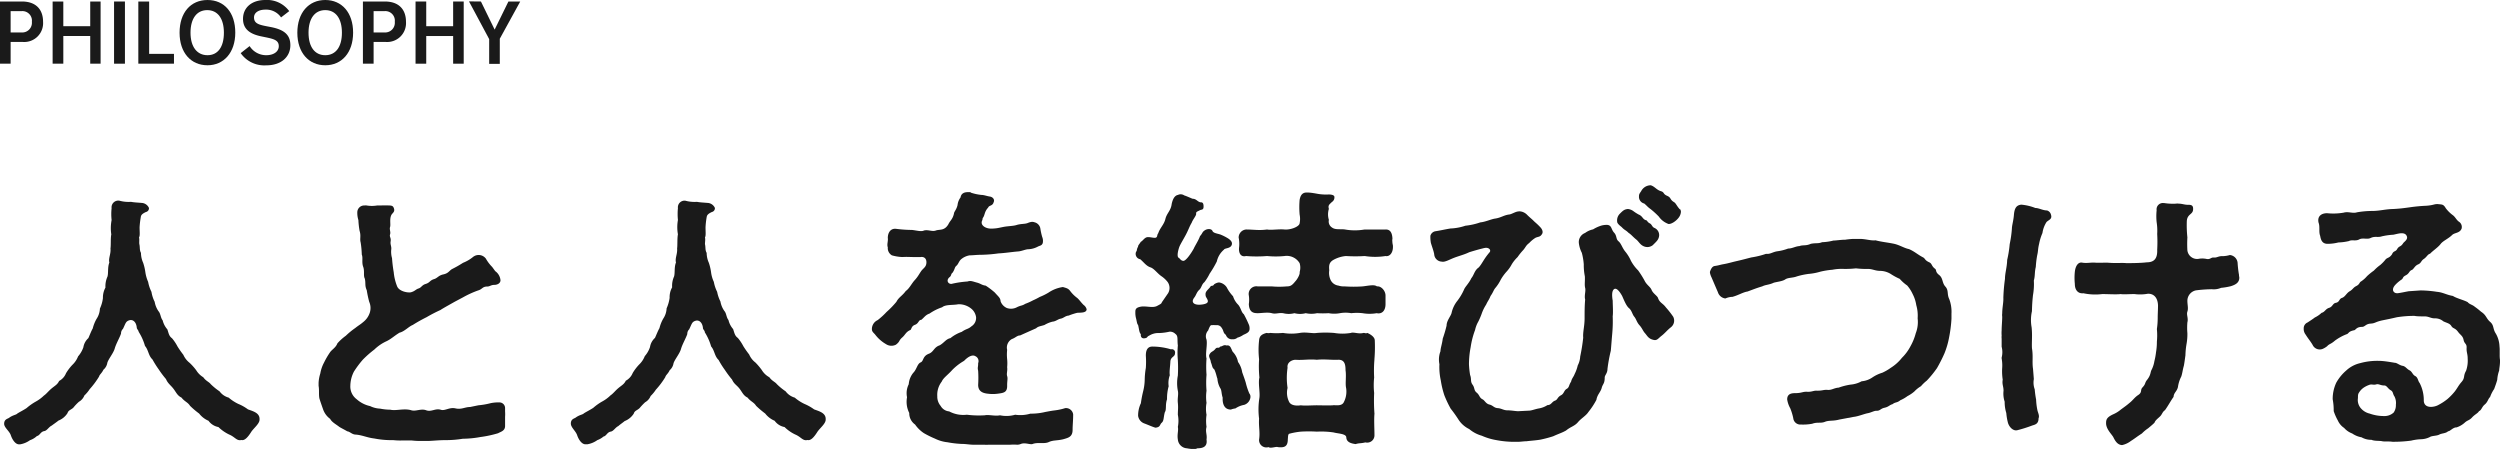
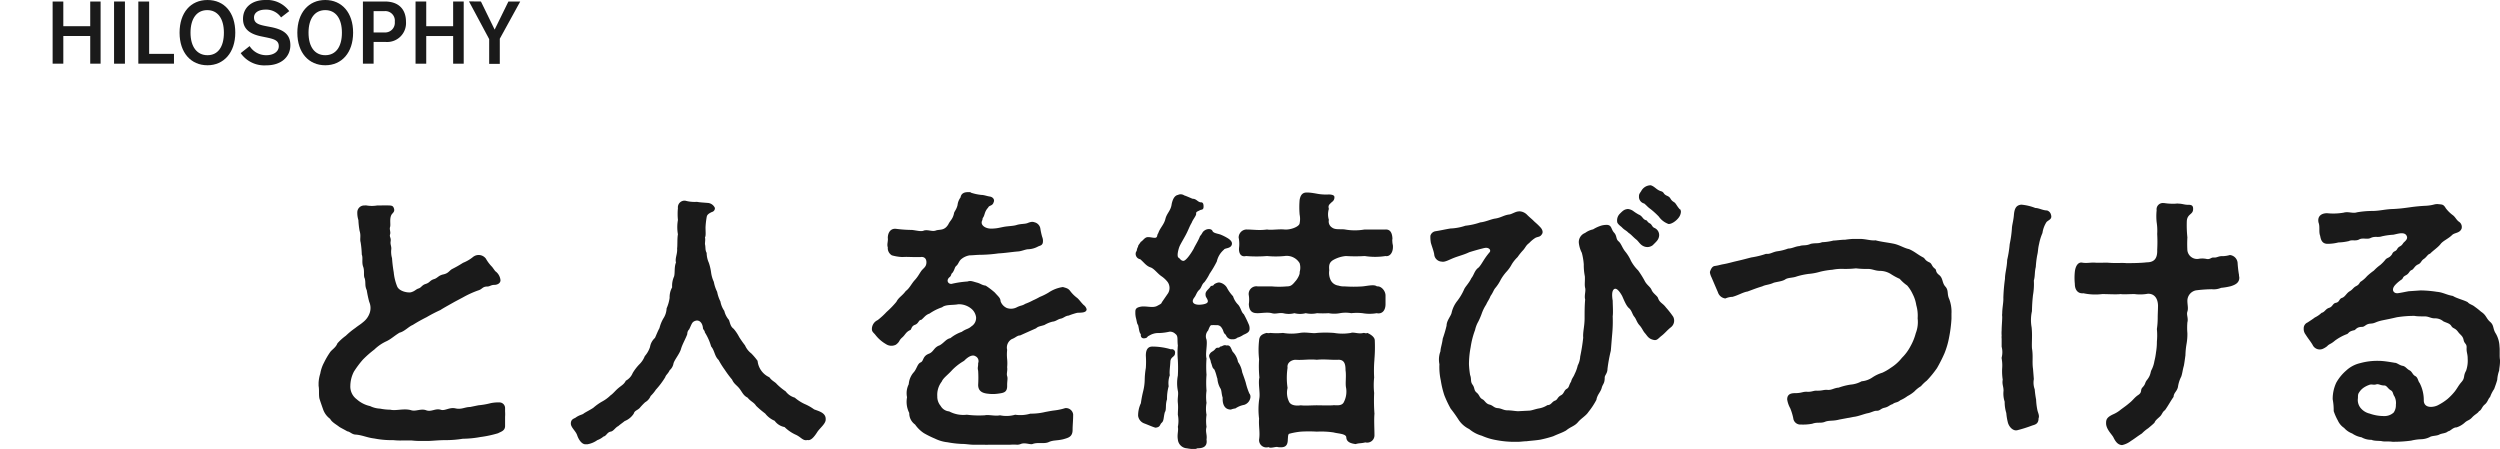
<svg xmlns="http://www.w3.org/2000/svg" viewBox="0 0 397.61 71.4">
  <defs>
    <style>.cls-1{fill:#1a1a1a;}</style>
  </defs>
  <g id="Layer_2" data-name="Layer 2">
    <g id="レイヤー_1" data-name="レイヤー 1">
-       <path class="cls-1" d="M41.28,66.62v.13c0,.66-1,1.4-1.36,2-.48.75-1,1.37-1.53,1.23-.75.18-1-.48-1.94-.87a6.34,6.34,0,0,1-1.71-1.19,2.49,2.49,0,0,1-1.58-1,3.69,3.69,0,0,1-1.49-1.15,12.89,12.89,0,0,1-1.45-1.23c-.35-.57-.84-.65-1.36-1.31-.66-.31-.84-.84-1.28-1.41S26.7,61,26.4,60.29a15.62,15.62,0,0,1-1.15-1.53,15.22,15.22,0,0,1-1-1.59c-.66-.61-.62-1.49-1.19-2.15a8.51,8.51,0,0,0-1-2.24c-.05-.3-.31-.44-.31-.7-.09-.88-.62-1.32-1.19-1.14s-.57.48-1,1.36a1,1,0,0,0-.31.75c-.22.66-.79,1.62-1,2.37s-1,1.67-1.18,2.28a1.8,1.8,0,0,1-.62,1.1c-.26.57-.61.75-.7,1.1a13.39,13.39,0,0,1-1.49,2,5.38,5.38,0,0,1-.84,1,2,2,0,0,1-.87,1,7.91,7.91,0,0,0-.88.93c-.35.35-.79.39-.93.87a3,3,0,0,1-1.44,1.19c-.31.26-.84.61-1.06.79-.48.22-.74.79-1.18.88-.62.09-.71.7-1.19.79a3.09,3.09,0,0,1-1.1.66,3.74,3.74,0,0,1-1.58.66H3.25c-.08,0-.13,0-.22,0-.61,0-1.09-.79-1.31-1.45S.66,68,.66,67.41c0-.79.62-.79.84-1,.57-.4,1.09-.44,1.23-.62.39-.26.88-.48,1.49-.88a8.91,8.91,0,0,1,1.4-1,6.15,6.15,0,0,0,1.37-1c.39-.26.7-.7,1.23-1.14s.92-.61,1.18-1.18a2.39,2.39,0,0,0,1.1-1.23,7.75,7.75,0,0,1,1-1.32,3.72,3.72,0,0,0,.92-1.36,4.36,4.36,0,0,0,.84-1.45,2.48,2.48,0,0,1,.79-1.45c.13-.26.48-1.19.7-1.54a5.9,5.9,0,0,1,.61-1.53,3.17,3.17,0,0,0,.53-1.63,5.54,5.54,0,0,0,.48-1.67,3.31,3.31,0,0,1,.4-1.67A3.75,3.75,0,0,1,17.09,44c.17-.53,0-1.49.3-2.24-.17-.7.27-1.36.18-2.24.09-.57,0-1.58.13-2.24A6.78,6.78,0,0,1,17.75,35a8.72,8.72,0,0,1,0-1.89A1.07,1.07,0,0,1,19,31.92a5.46,5.46,0,0,0,1.84.18c.39.09,1.23.13,1.67.17a1.35,1.35,0,0,1,1.18.8.61.61,0,0,1-.48.65c-.79.36-.79.62-.83.88a13.32,13.32,0,0,0-.18,1.54c0,.75.09,1.36-.09,1.62.09.31,0,.75.05,1.06.13.53,0,.92.26,1.4a3.91,3.91,0,0,0,.35,1.58,8.19,8.19,0,0,1,.35,1.5,5.94,5.94,0,0,0,.44,1.53,6,6,0,0,0,.53,1.59A5.32,5.32,0,0,0,24.6,48a3.72,3.72,0,0,0,.61,1.5c.35.39.31,1,.66,1.45a3.42,3.42,0,0,0,.75,1.44c.22.66.26,1.06.74,1.41a7.13,7.13,0,0,1,.88,1.32,15.62,15.62,0,0,0,.92,1.31,3.33,3.33,0,0,0,1,1.28,8.86,8.86,0,0,1,1.05,1.18A3.32,3.32,0,0,0,32.33,60c.43.61.92.74,1.18,1.09a9.66,9.66,0,0,0,1.41,1.15,2.68,2.68,0,0,0,1.45,1,6.79,6.79,0,0,0,1.53,1,7.1,7.1,0,0,1,1.54.87C40.19,65.39,41.28,65.65,41.28,66.62Z" />
      <path class="cls-1" d="M80.33,67.76c0,.79-.75.92-1.1,1.14a17.85,17.85,0,0,1-2.85.61,16,16,0,0,1-2.77.27,16.73,16.73,0,0,1-2.72.22c-1.06,0-1.76.09-2.72.13-.49,0-1,0-1.45,0a11.21,11.21,0,0,1-1.28-.08c-.48,0-.92,0-1.32,0A10.16,10.16,0,0,1,62.54,70a14.14,14.14,0,0,1-3-.26c-1.14-.13-1.89-.53-2.94-.62-.62,0-.93-.48-1.37-.52-.52-.31-.92-.49-1.27-.71-.48-.39-1.19-.74-1.45-1.27a3.15,3.15,0,0,1-1.1-1.45c-.17-.48-.48-1.36-.61-1.8-.13-.66,0-1.32-.13-2,0-.17,0-.35,0-.48a5.87,5.87,0,0,1,.27-1.49,5.78,5.78,0,0,1,.61-1.76,12.08,12.08,0,0,1,.92-1.58c.27-.44.93-.75,1.19-1.45A8.05,8.05,0,0,1,55,53.4a12.23,12.23,0,0,1,1.5-1.23c.61-.48.83-.57,1.23-.92a3.13,3.13,0,0,0,1.09-1.54A2.45,2.45,0,0,0,58.72,48a17.45,17.45,0,0,1-.39-1.84c-.35-.79-.13-1.06-.31-1.85-.26-.48,0-1.18-.26-1.89s0-1.4-.22-1.93a14.59,14.59,0,0,0-.18-1.93c-.17-.62.09-1-.17-1.85A12.68,12.68,0,0,1,57,35a3.81,3.81,0,0,1-.17-1.32,1.09,1.09,0,0,1,1.09-1H58a.83.83,0,0,1,.31,0,5,5,0,0,0,1.67,0h.61a12.47,12.47,0,0,1,1.32,0c.57,0,.66.22.75.48.17.53-.22.7-.4,1-.35.66-.09,1.54-.22,1.94s.13.79,0,1.18.18.53.09,1.1.18.79.09,1.36a3.71,3.71,0,0,0,.13,1.32,21.58,21.58,0,0,0,.27,2.24,8,8,0,0,0,.52,2.19c.31.88,1.76,1.1,2.2,1,.66-.17.79-.48,1.23-.61s.52-.53,1.1-.71c.74-.22.65-.57,1.4-.79.53-.17.66-.57,1.45-.74s.92-.57,1.36-.84a17.78,17.78,0,0,0,1.76-1,6,6,0,0,0,1.58-.92,1.43,1.43,0,0,1,2.06.26,6,6,0,0,0,1,1.32l.48.66a2,2,0,0,1,.84,1.45c0,.48-.49.74-1,.74s-.7.26-1.1.26c-.79,0-.79.44-1.45.62a15.36,15.36,0,0,0-2.41,1.1l-1.32.7c-1,.57-1.8,1-2.28,1.32a23.61,23.61,0,0,0-2.2,1.14,23.82,23.82,0,0,0-2.19,1.23c-.66.26-1.32,1.05-2.11,1.23-.92.57-1.32,1-2.07,1.36a6.84,6.84,0,0,0-1.93,1.32,16.39,16.39,0,0,0-1.84,1.62,15.85,15.85,0,0,0-1.41,1.89,5.05,5.05,0,0,0-.57,2.24,2.51,2.51,0,0,0,1,2.15,4.73,4.73,0,0,0,2.15,1.1,4,4,0,0,0,1.58.4,8.62,8.62,0,0,0,1.62.17c.93.22,2.2-.26,3.34.09.75.22,1.54-.31,2.37,0s1.45-.35,2.33-.08c.66.22,1.36-.44,2.33-.22s1.49-.22,2.33-.22l1.31-.27a11.82,11.82,0,0,0,2-.35A6.39,6.39,0,0,1,79.45,64a.9.9,0,0,1,.88.92v.53a5.91,5.91,0,0,1,0,.84C80.33,66.92,80.33,67.19,80.33,67.76Z" />
-       <path class="cls-1" d="M131.32,66.62v.13c0,.66-1,1.4-1.36,2-.48.75-1,1.37-1.54,1.23-.75.18-1-.48-1.93-.87a6.17,6.17,0,0,1-1.71-1.19,2.49,2.49,0,0,1-1.58-1,3.73,3.73,0,0,1-1.5-1.15,15,15,0,0,1-1.45-1.23c-.35-.57-.83-.65-1.36-1.31-.66-.31-.83-.84-1.27-1.41s-.88-.74-1.19-1.45a15.61,15.61,0,0,1-1.14-1.53,13.68,13.68,0,0,1-1-1.59c-.66-.61-.62-1.49-1.19-2.15a8.54,8.54,0,0,0-1-2.24c0-.3-.3-.44-.3-.7-.09-.88-.62-1.32-1.19-1.14s-.57.48-1,1.36a1,1,0,0,0-.3.75c-.22.66-.79,1.62-1,2.37s-1,1.67-1.19,2.28a1.84,1.84,0,0,1-.61,1.1c-.26.57-.61.75-.7,1.1a12.77,12.77,0,0,1-1.5,2,5.7,5.7,0,0,1-.83,1,2,2,0,0,1-.88,1,10,10,0,0,0-.88.93c-.35.35-.79.39-.92.87a3.06,3.06,0,0,1-1.45,1.19c-.31.26-.83.61-1,.79-.48.22-.75.79-1.19.88-.61.09-.7.7-1.18.79A3.09,3.09,0,0,1,95,70a3.79,3.79,0,0,1-1.58.66h-.09c-.09,0-.13,0-.22,0-.61,0-1.1-.79-1.32-1.45s-1-1.23-1-1.84c0-.79.61-.79.83-1,.57-.4,1.1-.44,1.23-.62.4-.26.88-.48,1.5-.88a8.47,8.47,0,0,1,1.4-1,5.87,5.87,0,0,0,1.36-1c.4-.26.71-.7,1.23-1.14s.92-.61,1.19-1.18a2.43,2.43,0,0,0,1.1-1.23,7.75,7.75,0,0,1,1-1.32,3.72,3.72,0,0,0,.92-1.36,4.15,4.15,0,0,0,.83-1.45,2.48,2.48,0,0,1,.79-1.45c.13-.26.49-1.19.71-1.54a5.9,5.9,0,0,1,.61-1.53,3.17,3.17,0,0,0,.53-1.63,6.19,6.19,0,0,0,.48-1.67,3.21,3.21,0,0,1,.4-1.67,3.62,3.62,0,0,1,.3-1.71c.18-.53,0-1.49.31-2.24-.18-.7.26-1.36.18-2.24.08-.57,0-1.58.13-2.24a6.51,6.51,0,0,1,0-2.28,9.48,9.48,0,0,1,0-1.89A1.06,1.06,0,0,1,109,31.92a5.53,5.53,0,0,0,1.85.18c.39.09,1.23.13,1.66.17a1.35,1.35,0,0,1,1.19.8.62.62,0,0,1-.48.65c-.79.36-.79.62-.84.88a13.42,13.42,0,0,0-.17,1.54c0,.75.08,1.36-.09,1.62.09.31,0,.75,0,1.06.13.53,0,.92.27,1.4a3.91,3.91,0,0,0,.35,1.58,8.19,8.19,0,0,1,.35,1.5,5.24,5.24,0,0,0,.44,1.53,6,6,0,0,0,.53,1.59,5.69,5.69,0,0,0,.52,1.53,3.74,3.74,0,0,0,.62,1.5c.35.39.3,1,.66,1.45a3.3,3.3,0,0,0,.74,1.44c.22.66.27,1.06.75,1.41a7.13,7.13,0,0,1,.88,1.32,15.62,15.62,0,0,0,.92,1.31,3.23,3.23,0,0,0,1,1.28,10.52,10.52,0,0,1,1,1.18A3.21,3.21,0,0,0,122.36,60c.44.61.92.74,1.19,1.09a9.64,9.64,0,0,0,1.4,1.15,2.76,2.76,0,0,0,1.45,1,6.87,6.87,0,0,0,1.54,1,7.61,7.61,0,0,1,1.54.87C130.22,65.39,131.32,65.65,131.32,66.62Z" />
+       <path class="cls-1" d="M131.32,66.62v.13c0,.66-1,1.4-1.36,2-.48.75-1,1.37-1.54,1.23-.75.18-1-.48-1.93-.87a6.17,6.17,0,0,1-1.71-1.19,2.49,2.49,0,0,1-1.58-1,3.73,3.73,0,0,1-1.5-1.15,15,15,0,0,1-1.45-1.23c-.35-.57-.83-.65-1.36-1.31-.66-.31-.83-.84-1.27-1.41s-.88-.74-1.19-1.45a15.61,15.61,0,0,1-1.14-1.53,13.68,13.68,0,0,1-1-1.59c-.66-.61-.62-1.49-1.19-2.15a8.54,8.54,0,0,0-1-2.24c0-.3-.3-.44-.3-.7-.09-.88-.62-1.32-1.19-1.14s-.57.48-1,1.36a1,1,0,0,0-.3.75c-.22.66-.79,1.62-1,2.37s-1,1.67-1.19,2.28a1.84,1.84,0,0,1-.61,1.1c-.26.57-.61.75-.7,1.1a12.77,12.77,0,0,1-1.5,2,5.7,5.7,0,0,1-.83,1,2,2,0,0,1-.88,1,10,10,0,0,0-.88.93c-.35.35-.79.39-.92.87a3.06,3.06,0,0,1-1.45,1.19c-.31.26-.83.61-1,.79-.48.22-.75.79-1.19.88-.61.09-.7.7-1.18.79A3.09,3.09,0,0,1,95,70a3.79,3.79,0,0,1-1.58.66h-.09c-.09,0-.13,0-.22,0-.61,0-1.1-.79-1.32-1.45s-1-1.23-1-1.84c0-.79.61-.79.83-1,.57-.4,1.1-.44,1.23-.62.4-.26.88-.48,1.5-.88a8.47,8.47,0,0,1,1.4-1,5.87,5.87,0,0,0,1.36-1c.4-.26.71-.7,1.23-1.14s.92-.61,1.19-1.18a2.43,2.43,0,0,0,1.1-1.23,7.75,7.75,0,0,1,1-1.32,3.72,3.72,0,0,0,.92-1.36,4.15,4.15,0,0,0,.83-1.45,2.48,2.48,0,0,1,.79-1.45c.13-.26.49-1.19.71-1.54a5.9,5.9,0,0,1,.61-1.53,3.17,3.17,0,0,0,.53-1.63,6.19,6.19,0,0,0,.48-1.67,3.21,3.21,0,0,1,.4-1.67,3.62,3.62,0,0,1,.3-1.71c.18-.53,0-1.49.31-2.24-.18-.7.26-1.36.18-2.24.08-.57,0-1.58.13-2.24a6.51,6.51,0,0,1,0-2.28,9.48,9.48,0,0,1,0-1.89A1.06,1.06,0,0,1,109,31.92a5.53,5.53,0,0,0,1.85.18c.39.09,1.23.13,1.66.17a1.35,1.35,0,0,1,1.19.8.62.62,0,0,1-.48.65c-.79.36-.79.62-.84.88a13.42,13.42,0,0,0-.17,1.54c0,.75.08,1.36-.09,1.62.09.31,0,.75,0,1.06.13.53,0,.92.27,1.4a3.91,3.91,0,0,0,.35,1.58,8.19,8.19,0,0,1,.35,1.5,5.24,5.24,0,0,0,.44,1.53,6,6,0,0,0,.53,1.59,5.69,5.69,0,0,0,.52,1.53,3.74,3.74,0,0,0,.62,1.5a3.3,3.3,0,0,0,.74,1.44c.22.66.27,1.06.75,1.41a7.13,7.13,0,0,1,.88,1.32,15.62,15.62,0,0,0,.92,1.31,3.23,3.23,0,0,0,1,1.28,10.52,10.52,0,0,1,1,1.18A3.21,3.21,0,0,0,122.36,60c.44.61.92.74,1.19,1.09a9.64,9.64,0,0,0,1.4,1.15,2.76,2.76,0,0,0,1.45,1,6.87,6.87,0,0,0,1.54,1,7.61,7.61,0,0,1,1.54.87C130.22,65.39,131.32,65.65,131.32,66.62Z" />
      <path class="cls-1" d="M172.82,49.18c0,.62-1,.53-1.49.57a10.35,10.35,0,0,0-1.36.44c-.57.05-.79.4-1.27.49s-.75.43-1.32.48a4.77,4.77,0,0,0-1.27.53c-.66.21-1,.21-1.32.52a477.91,477.91,0,0,0-2.55,1.14c-.48,0-.7.36-1.32.58a1.55,1.55,0,0,0-.74,1.71,7.41,7.41,0,0,0,0,1.49,6.25,6.25,0,0,1,0,1.27c.09.58-.13,1,0,1.41s0,.7,0,1.45c.05,1.18-.57,1.23-1.53,1.36a5.78,5.78,0,0,1-1.5,0c-1-.09-1.58-.48-1.58-1.41a18.63,18.63,0,0,0,0-2.23c-.13-.58,0-.49,0-1.23a.86.86,0,0,0-.44-1.1c-.43-.27-1.09,0-1.8.74a8.65,8.65,0,0,0-1.88,1.45c-.66.75-1.45,1.28-1.67,1.85a3.44,3.44,0,0,0-.71,2.33,2.27,2.27,0,0,0,.53,1.53,1.72,1.72,0,0,0,1.36.88,4.77,4.77,0,0,0,2.81.53,15.58,15.58,0,0,0,2.86.09c.61-.14,1.62.17,2.41,0a5,5,0,0,0,2.42-.09,5.59,5.59,0,0,0,2.41-.17,9.64,9.64,0,0,0,2.38-.27c.48-.08.83-.17,1.58-.26a9.06,9.06,0,0,0,1.58-.35,1.15,1.15,0,0,1,1.27,1c0,1-.09,1.71-.09,2.46,0,1-.57,1.22-1.18,1.4-1.06.35-1.85.18-2.59.53s-1.72,0-2.55.3c-.4.18-1.19-.26-1.89,0a1.49,1.49,0,0,1-.61.13,7.63,7.63,0,0,0-1.1,0l-3.43,0a4.35,4.35,0,0,1-.7,0h-.09c-.44,0-.79,0-1.14,0h-.53c-.52,0-1.18-.13-1.89-.13a15.33,15.33,0,0,1-2.19-.26,5.93,5.93,0,0,1-2-.58,15.18,15.18,0,0,1-1.76-.87,5.18,5.18,0,0,1-1.4-1.37,2.2,2.2,0,0,1-.93-1.84,3.92,3.92,0,0,1-.35-2.5,3.17,3.17,0,0,1,.27-2.07,3.23,3.23,0,0,1,.74-1.84c.53-.53.62-1.41,1.15-1.63s.26-1,1.36-1.4c.74-.31.74-1,1.67-1.32.7-.39,1-1,1.71-1.14a5.81,5.81,0,0,1,1.8-1c.75-.53,1-.4,1.54-.88a1.57,1.57,0,0,0,.74-1.45,2.14,2.14,0,0,0-.66-1.27,3.11,3.11,0,0,0-2.19-.79c-.75.17-2,0-2.55.48a7.8,7.8,0,0,0-2,1c-.66.22-.88.66-1.32,1-.44,0-.39.57-1,.79s-.53.74-.75.83c-.7.31-.79.75-1.23,1.14-.66.57-.35.66-1.05,1.19a1.56,1.56,0,0,1-1.58-.09,5.79,5.79,0,0,1-1.67-1.45c-.22-.31-.57-.48-.57-.92v-.09a1.57,1.57,0,0,1,.92-1.36A11.67,11.67,0,0,0,141,49.62,14.57,14.57,0,0,0,142.57,48c.35-.71.92-.93,1.49-1.72.57-.39.92-1.18,1.41-1.71s.65-.88,1-1.4.83-.66.87-1.37-.39-1-.92-.92l-1.23,0c-.48,0-1-.05-1.67,0a7,7,0,0,1-1.67-.27,1.32,1.32,0,0,1-.65-1.27c-.18-.48.08-1,0-1.49,0-.84.44-1.58,1.36-1.45a20.63,20.63,0,0,0,2.5.17c.75.09,1.5.31,1.89.09.71-.17,1.28.22,1.89,0s1.36.09,2-1c.26-.57.66-.75.88-1.67,0-.31.39-.61.57-1.36a2.48,2.48,0,0,1,.48-1.23c.09-.62.57-.84,1.15-.84.13,0,.22,0,.3,0s.13,0,.22.09a7.89,7.89,0,0,0,1.63.35c.44,0,.83.18,1.36.26s.79.53.61.88c-.17.66-.74.48-.88.88-.65.7-.48,1.19-.87,1.67l-.05.31c-.44.79.49,1.36,1.36,1.36s1.28-.13,2-.27,1.54-.13,2.07-.3c.7-.22,1.32-.14,1.75-.31s.75-.26,1.1-.13a1.24,1.24,0,0,1,.93.92,10.83,10.83,0,0,0,.3,1.4,1.64,1.64,0,0,1,.09,1c-.18.44-.44.36-.83.58a3.51,3.51,0,0,1-1.45.39c-.44,0-1.06.31-1.63.35-1.1.09-2.15.27-3.12.31a22.17,22.17,0,0,1-2.59.22c-.92,0-1.45.09-2,.09a2.8,2.8,0,0,0-1.4.66c-.35.35-.4.74-.71,1s-.22.53-.61,1.1c-.31.22-.13.48-.53.75-.61.61,0,1.18.49,1a15.67,15.67,0,0,1,2.41-.35c.53-.18.84,0,1.49.17s.75.4,1.41.49a11.73,11.73,0,0,1,1.45,1.1c.61.7.88.83.92,1.4a1.86,1.86,0,0,0,1,1.06,2,2,0,0,0,1.62-.14c.62-.3.84-.22,1.28-.52a9.38,9.38,0,0,0,1.27-.57,10.3,10.3,0,0,0,1.05-.53,9.25,9.25,0,0,0,1.41-.7,5.44,5.44,0,0,1,2.28-.88c.57.17.84.22,1.14.61a5.41,5.41,0,0,0,1.15,1.14c.39.36.52.62,1,1.1A1.23,1.23,0,0,1,172.82,49.18Z" />
      <path class="cls-1" d="M192.15,52.56a1.36,1.36,0,0,0-.26,1.45c.17.84-.22,2.29,0,3a17.16,17.16,0,0,0,0,2.59,15.5,15.5,0,0,0,0,2.55,6.9,6.9,0,0,0,0,1.93,5.27,5.27,0,0,0,0,1.89,6.94,6.94,0,0,0,0,1.93c-.22.79.13,1.23,0,2,.18,1.14-.57,1.4-1.45,1.4a1.33,1.33,0,0,1-.61.13,7.86,7.86,0,0,1-1.06-.13,1.54,1.54,0,0,1-1.44-1.4c-.14-.84.13-1.41,0-2a4.92,4.92,0,0,0,0-1.93c0-.79.08-1.06,0-1.89s.13-1.32,0-1.93a6.34,6.34,0,0,1,0-2.42,22.41,22.41,0,0,0,0-2.46,12.84,12.84,0,0,1,0-2.32c-.13-1,.09-1.5-.4-1.85a1.2,1.2,0,0,0-.92-.35,8.72,8.72,0,0,1-1.67.22,2.68,2.68,0,0,0-1.53.39c-.49.22-.22.36-.75.44s-.66-.3-.62-.66c-.26-.26-.26-.74-.43-1.44-.18-.22-.18-.44-.31-1a3.39,3.39,0,0,1-.13-1v-.13c0-.48.22-.66.83-.79.84-.17,1.93.26,2.64-.13.48-.26.7-.35.74-.57l1-1.45a1.64,1.64,0,0,0-.09-1.8,4.36,4.36,0,0,0-1-.92c-.62-.44-1.06-1.1-1.63-1.36-.74-.22-1.05-.75-1.71-1.32a.86.86,0,0,1-.66-1.19c.18-.17.05-.39.31-.79,0-.26.17-.35.44-.79.35-.17.61-.75,1.14-.75s1.1.22,1.32.05.09-.4.31-.66c.26-.83.92-1.36,1.14-2.28s.88-1.32,1-2.38c.09-.39.3-1.31,1-1.44a1,1,0,0,1,1,.08c.3.09.7.27,1.31.53.66,0,.84.57,1.37.57.3,0,.39.26.39.66,0,.61-.31.44-.61.61s-.62.22-.57.53-.53.92-.71,1.45c-.35.57-.52,1.14-.92,1.89s-.83,1.45-1,1.84-.53,1.67-.13,1.85c.17.09.31.44.7.48s1.14-1,1.67-1.93c.18-.44.79-1.36,1-2,.44-.48.31-.62.75-.92s1.09-.27,1.23.08.7.4,1.27.58a8.09,8.09,0,0,1,1.27.65c.44.31.66.62.53,1-.22.61-1.1.48-1.23.75a3.44,3.44,0,0,0-1.14,1.88,16.4,16.4,0,0,1-1.14,1.94,8,8,0,0,1-.84,1.36c-.44.35-.44.88-.83,1.23s-.48.83-.75,1.18c-.7.88.05,1.37,1.45,1.1.62-.13.79-.35.62-.74s-.31-.4-.31-.88.53-.79.79-1.19c.09-.22.39,0,.57-.35a1.59,1.59,0,0,1,.79-.31,1.75,1.75,0,0,1,1.23.79,6,6,0,0,0,1,1.41,3.27,3.27,0,0,0,.83,1.36c.44.53.48,1.19.88,1.49a16.56,16.56,0,0,1,.75,1.54,1.58,1.58,0,0,1,.17.75c0,.52-.31.7-1,1a2.88,2.88,0,0,1-.93.44,1.08,1.08,0,0,1-.79.26,1,1,0,0,1-1.05-.7c-.48-.36-.31-.62-.66-1.1a.86.86,0,0,0-.88-.44,5.5,5.5,0,0,0-.83,0C192.42,51.86,192.28,52.21,192.15,52.56Zm-5.27,3.6c0,.66-.7.53-.74,1.37s-.18,1.58-.09,2.15a3.64,3.64,0,0,0-.18,1.75,7.19,7.19,0,0,0-.26,2.07c-.31.92-.05,1.62-.35,2.06-.22.79-.13,1.36-.49,1.67s-.17.7-1,.79c-.48-.13-1.14-.44-1.84-.7a1.5,1.5,0,0,1-.92-1.19,4.54,4.54,0,0,1,.44-2,17.94,17.94,0,0,1,.35-1.85,8.21,8.21,0,0,0,.26-1.89,12.12,12.12,0,0,1,.18-1.88,14.47,14.47,0,0,0,0-1.94c0-.57.09-1.49,1.1-1.45a10.42,10.42,0,0,1,2.9.44A.51.51,0,0,1,186.88,56.16Zm12,7a1.45,1.45,0,0,1-1,1.23,3.66,3.66,0,0,0-1.4.57,2.63,2.63,0,0,0-.71.18c-1.14,0-1.36-1.06-1.31-1.89-.22-.66-.14-1.19-.4-1.54a3.62,3.62,0,0,1-.44-1.49c-.13-.31-.17-.75-.48-1.45-.4-.35-.27-.44-.57-1.19,0-.39-.4-.83-.22-1.18.26-.53.57-.44.92-.88s.53,0,.79-.4c.35,0,.57-.35,1-.17.66-.13.7.48,1,1a3.17,3.17,0,0,1,.84,1.62,3.79,3.79,0,0,1,.66,1.62c.26.75.39,1.06.57,1.67a10.17,10.17,0,0,0,.57,1.72A.77.77,0,0,1,198.87,63.19Zm22.57-24.77v.09c0,.26.09.48.09.66v.13c0,1-.57,1.58-1.18,1.45a10.43,10.43,0,0,1-3.3,0,23.57,23.57,0,0,1-3,0,5,5,0,0,0-2,.62c-.74.43-.7,1-.65,1.66a2.69,2.69,0,0,0,.22,1.54,1.6,1.6,0,0,0,1.23.88,2.81,2.81,0,0,0,1,.13,20.75,20.75,0,0,0,2.85,0c.88-.09,1.85-.35,2.29,0,.66-.09,1.36.7,1.36,1.45v1.36c0,1.06-.57,1.63-1.41,1.45a6.48,6.48,0,0,1-2.24,0,8.33,8.33,0,0,0-1.8,0,5.18,5.18,0,0,0-1.8,0,4.94,4.94,0,0,1-1.8,0,14.08,14.08,0,0,1-1.84,0,4.2,4.2,0,0,1-1.8,0,3.54,3.54,0,0,1-1.8,0,3.54,3.54,0,0,1-1.8,0c-.79-.09-1.14.18-1.8,0s-1.63,0-2.24,0-1.36-.09-1.41-1.45a4.72,4.72,0,0,0,0-1.36,1.22,1.22,0,0,1,1.41-1.45c.79,0,1.31,0,2.24,0a13.24,13.24,0,0,0,2.37,0c.57,0,.83-.13,1.36-.79.31-.31.79-1.14.7-1.49a2.47,2.47,0,0,0,0-1.41,2.39,2.39,0,0,0-2.41-1.14,14.24,14.24,0,0,1-2.77,0,20.57,20.57,0,0,1-3.34,0c-.88.22-1.23-.53-1.1-1.45a5.11,5.11,0,0,0-.08-1.49,1.29,1.29,0,0,1,1.18-1.28c1.23,0,2,.18,3.34,0,.66.13,1.84-.09,2.77,0s2.37-.44,2.41-1a3.4,3.4,0,0,0,0-1.36,13.36,13.36,0,0,1,0-2.37c.09-.44.26-1.15,1.1-1.15h.13c.57,0,1.23.14,1.71.22a7.72,7.72,0,0,0,1.67.09c.44,0,.92.09.92.4a.85.85,0,0,1-.39.79c-.4.39-.66.52-.49,1.1a2.93,2.93,0,0,0,0,1.75,1.14,1.14,0,0,0,.52,1.23c.53.4,1.45.18,2.11.31a9,9,0,0,0,3,0c1,0,2.07,0,3.3,0,.83-.09,1.14.53,1.18,1.45A1.77,1.77,0,0,0,221.44,38.42Zm-2.85,18.75a20.82,20.82,0,0,0-.05,2.9,11.76,11.76,0,0,0,0,2.46,28,28,0,0,0,.05,3.3c-.09,1,0,2.37,0,3.38a1.16,1.16,0,0,1-1.45,1.18c-.7.18-1,.09-1.54.27-.66-.09-1.45-.27-1.49-1.06,0-.61-1.41-.61-2-.79a13.38,13.38,0,0,0-2.68-.13,20.53,20.53,0,0,0-2.55,0A11,11,0,0,0,205,69c-.18.18-.14.57-.18.84,0,1.14-.48,1.4-1.58,1.27-.31-.13-1.14.26-1.49,0a1.16,1.16,0,0,1-1.5-1.19c.18-1.23-.09-2.06,0-3.33a11.65,11.65,0,0,1,.05-3.3c.13-.88-.22-2.32,0-3.25a18.92,18.92,0,0,1-.05-2.9,13.48,13.48,0,0,1,0-3c.05-.75.49-1,1.19-1.19a1.42,1.42,0,0,0,.61,0,10.91,10.91,0,0,0,2,0,8,8,0,0,0,2.68,0c1-.18,2,.13,2.72,0a17.64,17.64,0,0,1,2.72,0,8,8,0,0,0,2.68,0c.44-.18,1.23.22,2,0,.31,0,.35.13.61,0,.44.18,1.19.62,1.19,1.19A22.79,22.79,0,0,1,218.59,57.17ZM214,58.89c0-.88-.13-1.72-1.19-1.67s-2.15-.13-3.38,0c-1.27-.13-2.2.09-3.38,0-.53,0-1.41.39-1.27,1.27a10.74,10.74,0,0,0,0,3.21,3.24,3.24,0,0,0,.26,2.24c.39.7,1.54.57,1.84.52.62.09,1.8,0,2.55,0s1.71.05,2.55,0c.26-.08,1.32.22,1.71-.43a3.64,3.64,0,0,0,.4-2.33C213.93,61,214.15,59.85,214,58.89Z" />
      <path class="cls-1" d="M266.11,50.37a1.34,1.34,0,0,1-.35,1.67c-.66.52-.92.92-1.49,1.36s-.71.79-1.28.66c-.83-.18-1-.66-1.36-1.06s-.44-.79-.88-1.27-.52-1-.83-1.36-.4-1-.84-1.36-.79-1.28-1.09-1.94c-.66-1.18-1.1-1.31-1.37-1s-.26,1-.13,1.76c0,.66.09,1.84,0,2.46a21.28,21.28,0,0,1-.08,2.85c-.09,1-.14,1.76-.22,2.64a25.05,25.05,0,0,0-.53,2.89c0,.71-.44,1-.44,1.37,0,1-.31,1-.48,1.66s-.71,1.06-.84,1.89a11.72,11.72,0,0,1-1.27,1.93c-.4.62-1.14,1-1.67,1.63s-1.14.7-1.89,1.32c-.7.39-1,.44-2.06.92a19.55,19.55,0,0,1-2,.53c-.75.13-1.54.17-2.24.26-.49,0-.88.09-1.45.09h-.7A15.8,15.8,0,0,1,238,70a9.78,9.78,0,0,1-2.33-.7,5.38,5.38,0,0,1-2-1.06A4.2,4.2,0,0,1,232,66.79a21.11,21.11,0,0,0-1.28-1.8,17.47,17.47,0,0,1-1-2.11,14.37,14.37,0,0,1-.57-2.37,9.93,9.93,0,0,1-.22-2.59,3.7,3.7,0,0,1,.17-2.06c0-.49.27-1.19.36-2a20.65,20.65,0,0,0,.61-2.07c0-.79.66-1.49.79-2a4.68,4.68,0,0,1,.92-1.94A8.85,8.85,0,0,0,232.87,46c.17-.4.79-1,1.14-1.76.44-.52.48-1.23,1.18-1.71.58-.66.75-1.27,1.72-2.41a.33.33,0,0,0,.09-.27c0-.22-.27-.44-.66-.44a2.57,2.57,0,0,0-.49.09c-.74.18-1.62.44-2.19.62-.7.35-1.58.57-2.37.87s-1.5.75-2,.62a1.25,1.25,0,0,1-1.19-1.19c-.09-.52-.35-1.18-.53-1.8a5.83,5.83,0,0,1-.08-.83v-.27a1,1,0,0,1,.79-.74c.87-.13,1.58-.31,2.41-.44a8.36,8.36,0,0,0,2.37-.44,10.57,10.57,0,0,0,2.37-.53c.84-.08,1.72-.52,2.38-.61.92-.13,1.4-.57,2.32-.66.62-.18,1-.53,1.67-.48a1.81,1.81,0,0,1,1.1.57c.39.39.75.66,1,.92s.57.48,1.05,1c.27.26.53.74.31,1.09-.31.53-.57.4-1.05.62a4.9,4.9,0,0,0-1,.83c-.53.4-.53.62-.93,1.1a9.38,9.38,0,0,0-.92,1.14,5.68,5.68,0,0,0-.92,1.14,5.68,5.68,0,0,1-.88,1.23,7.22,7.22,0,0,0-.88,1.23,6.45,6.45,0,0,1-.83,1.28c-.31.35-.35.7-.79,1.31-.22.58-.44.79-.7,1.37a6.6,6.6,0,0,0-.66,1.31,11.66,11.66,0,0,1-.57,1.36,4.71,4.71,0,0,0-.53,1.37,13,13,0,0,0-.7,2.72,14.75,14.75,0,0,0-.27,2.72,14.54,14.54,0,0,0,.18,1.71c.26.66,0,1,.39,1.54s.18.88.66,1.27.4.79.93,1.06c.35.17.52.7,1.09.83s.71.53,1.32.57.92.35,1.54.35,1.32.14,1.71.14l1.76-.09c.35,0,1-.26,1.53-.35a3.56,3.56,0,0,0,1.37-.53c.61,0,.7-.53,1.18-.7s.35-.53,1-.88c.48-.26.44-.75.88-1s.31-.57.7-1.14c.13-.57.4-.75.57-1.23a5.88,5.88,0,0,0,.49-1.36,3.46,3.46,0,0,0,.39-1.41,29.45,29.45,0,0,0,.48-3c-.08-.88.22-1.81.22-3.08,0-1,0-2,.09-3-.17-.61.13-1.32,0-1.84s0-1.1-.05-1.85a9,9,0,0,1-.17-1.89,9.84,9.84,0,0,0-.31-1.84,4.54,4.54,0,0,1-.48-1.63,1.56,1.56,0,0,1,1-1.53,3.25,3.25,0,0,1,1.27-.57,5.63,5.63,0,0,1,1.1-.53,3,3,0,0,1,1.19-.18c.7.09.57.71,1.05,1.23s.26,1,.7,1.37.57,1,1.06,1.62a6.3,6.3,0,0,1,.92,1.49A6.38,6.38,0,0,0,260.53,43a14.93,14.93,0,0,1,1,1.58c.35.75.93,1,1.15,1.54s.83.88,1,1.23c.27.83.75.83,1.27,1.54A14.34,14.34,0,0,1,266.11,50.37ZM257.2,35.26a1.5,1.5,0,0,1,.43-1.27c.49-.49.71-.7,1.28-.75a1.78,1.78,0,0,1,.83.31,7.17,7.17,0,0,0,.88.57c.66.26.62.79,1.23.92.13.05.18.31.53.48s.35.53.7.71a1.24,1.24,0,0,1,.79,1.31c-.09.62-.44.88-1,1.45a1.4,1.4,0,0,1-1.44.18c-.53-.22-.75-.66-1.1-1-.62-.48-.84-.83-1.32-1.14-.48-.48-.61-.39-1.1-.92C257.55,35.83,257.2,35.52,257.2,35.26Zm10-2a.71.71,0,0,1,.14.43,1.69,1.69,0,0,1-.36.93c-.43.57-1.18,1.05-1.62,1a3.21,3.21,0,0,1-1.54-1.18,12.74,12.74,0,0,0-1.31-1.19c-.49-.35-.53-.48-1-.88a1.09,1.09,0,0,1-.84-1.14c0-.35.09-.44.35-.83a1.72,1.72,0,0,1,1.41-.93.48.48,0,0,1,.26.05c.53.22.84.7,1.45.88s.31.44,1,.74.39.57,1.09,1C266.55,32.32,266.64,32.71,267.16,33.29Z" />
      <path class="cls-1" d="M310,53.62a13,13,0,0,1-.75,2.59,23.91,23.91,0,0,1-1.18,2.33,16.36,16.36,0,0,1-1.63,2,6.15,6.15,0,0,0-.92.88,4.78,4.78,0,0,0-1.05.84,5.55,5.55,0,0,1-1.1.74,5.64,5.64,0,0,1-1.14.66c-.53.44-.79.26-1.23.62-.49.13-.62.43-1.28.57s-.7.52-1.31.48c-.35,0-.88.31-1.36.39s-1.59.53-2.24.58l-2.29.43c-1,.27-1.62.09-2.28.36s-1.19,0-2,.3a7.82,7.82,0,0,1-1.8.13,1.13,1.13,0,0,1-1.23-1,9.1,9.1,0,0,0-.48-1.58,4.18,4.18,0,0,1-.49-1.41c0-.48.18-1,1.19-1,1.18,0,1.23-.26,2-.22s1-.22,1.58-.17c.92,0,1-.18,1.67-.13s1-.31,1.75-.36a10.08,10.08,0,0,1,1.89-.48,4.4,4.4,0,0,0,1.76-.53,3.56,3.56,0,0,0,1.71-.61,5.92,5.92,0,0,1,1.58-.75,7.78,7.78,0,0,0,1.36-.79,7,7,0,0,0,1.76-1.58,7.3,7.3,0,0,0,1.36-1.84,8.73,8.73,0,0,0,.84-2.07,4.92,4.92,0,0,0,.3-2.37,6,6,0,0,0-.22-2.11,5.62,5.62,0,0,0-.57-1.75,5.87,5.87,0,0,0-.87-1.36,6.49,6.49,0,0,1-1.19-1.06,9.55,9.55,0,0,1-1.45-.79,3.31,3.31,0,0,0-1.67-.48c-.75,0-1.14-.27-1.84-.31a13.88,13.88,0,0,1-2-.09,15.65,15.65,0,0,1-1.89.09,7.7,7.7,0,0,0-1.85.13,12.71,12.71,0,0,0-1.93.31,9,9,0,0,1-1.84.35,11.67,11.67,0,0,0-1.89.4c-.66.26-1.41.17-1.85.48s-1.4.39-1.84.53c-.75.35-1.27.3-1.8.57-1,.3-1.41.48-2.37.83-.66.09-1.41.57-2.37.84a3,3,0,0,0-1.14.26,1.42,1.42,0,0,1-1.19-1c-.4-.92-.7-1.63-1-2.33a2.85,2.85,0,0,1-.26-.74,1,1,0,0,1,0-.18c.18-.53.4-.88.79-.92.62-.09.79-.18,1.28-.27.79-.13,1.27-.3,2.24-.52s1.4-.35,2.28-.57a13,13,0,0,0,2.33-.57c.66.08,1-.27,1.75-.4a7.55,7.55,0,0,0,1.76-.44c.66,0,1.14-.35,1.8-.39.57-.22,1,0,1.8-.36.79-.17,1.19,0,1.8-.26a8.32,8.32,0,0,0,1.8-.26c.36,0,1.23-.13,1.72-.13h.13A11.6,11.6,0,0,1,294.7,38c.22,0,.44,0,.66,0s.31,0,.49,0c.87,0,1.71.31,2.45.22.75.22,1.94.35,2.77.52,1,.18,1.71.71,2.55.88.92.4,1.32.84,2.24,1.32.35.18.22.44,1,.79.44.22.31.57.88,1,.31.22,0,.48.66,1s.44,1.23,1,1.85.22,1.18.62,2a5.72,5.72,0,0,1,.35,2.32v.8A21.18,21.18,0,0,1,310,53.62Z" />
      <path class="cls-1" d="M326.2,34.16c.22.71-.35.79-.71,1.15a4.36,4.36,0,0,0-.65,1.75,8.18,8.18,0,0,0-.53,1.71c-.22.93-.13,1.1-.31,1.85a15.49,15.49,0,0,0-.22,1.84c-.22.93-.09,1.41-.31,2.16a9.86,9.86,0,0,1-.13,2.28,25.4,25.4,0,0,0-.17,2.59,6.49,6.49,0,0,0-.05,2.59c.13,1.27,0,2.33.05,3.29.22,1.32,0,2.16.17,3.3l.13,1.62a3.08,3.08,0,0,0,.14,1.63,14.46,14.46,0,0,0,.22,1.62,10.24,10.24,0,0,0,.21,1.71c.09.4.36.88.18,1.28,0,.88-.53,1-1,1.14a21.27,21.27,0,0,1-2.37.75c-.62.17-1.27-.44-1.49-1.15a8.92,8.92,0,0,1-.27-1.58,5.88,5.88,0,0,1-.26-1.8,4.17,4.17,0,0,1-.18-1.75c0-.71-.26-1-.13-1.76a8.67,8.67,0,0,1-.09-1.76,6.3,6.3,0,0,0-.08-1.62v-.13a3.38,3.38,0,0,0,0-1.72v-.21c0-.44,0-.71,0-1.06a2.8,2.8,0,0,1,0-.53,4.66,4.66,0,0,1,0-.79c0-.7.09-1.53.09-2.19a1.91,1.91,0,0,1,0-.53c0-.88.22-1.76.18-2.5a28.85,28.85,0,0,1,.26-3c0-.92.31-1.75.35-3a17.89,17.89,0,0,0,.4-2.51,18,18,0,0,0,.35-2.46c0-.48.22-1.14.31-2.06.08-1.14.35-1.67,1.18-1.76a7.87,7.87,0,0,1,2.24.53c.57,0,1.19.39,1.85.39A.92.92,0,0,1,326.2,34.16Zm29.95,10c0,.83-.66,1.14-1.36,1.36a10.12,10.12,0,0,1-1.54.26,3,3,0,0,1-1.5.22,21.79,21.79,0,0,0-2.5.18,1.7,1.7,0,0,0-1.36,1.66c0,.66.18,1.19,0,1.72s.18,1,0,1.71a10.2,10.2,0,0,0,0,1.71,8.68,8.68,0,0,1-.14,1.76,12.37,12.37,0,0,0-.17,1.76c-.09.65-.18,1.36-.26,1.71-.18.61-.22,1.14-.4,1.67a5.21,5.21,0,0,0-.53,1.67c-.17.74-.65.87-.7,1.58-.39.52-.83,1.36-1.36,2.1-.44.31-.44.66-.79,1s-.75.61-.88,1c-.35.35-.7.62-1,.88a5.85,5.85,0,0,0-1,.83c-.83.53-1.18.84-1.75,1.19a3.55,3.55,0,0,1-1.41.66c-.7-.05-1.05-.57-1.4-1.28-.27-.48-1.19-1.31-1.14-2.28,0-.61.26-.92,1.09-1.32a4.94,4.94,0,0,0,1.28-.79c.48-.35.92-.66,1.31-1,.62-.48.8-.88,1.45-1.31s.27-.79.66-1.19c.57-.61.31-.7.75-1.23.61-.79.48-1.19.7-1.58a4.61,4.61,0,0,0,.44-1.36,10.51,10.51,0,0,0,.26-1.41,9.77,9.77,0,0,0,.14-1.71,10.49,10.49,0,0,0,0-2,12,12,0,0,0,.13-1.76c0-.66.05-1.31.05-2-.05-1.32-.75-1.89-1.63-1.85a6.82,6.82,0,0,1-2.11.05c-.92,0-1.71.08-2.19,0-.79.09-1.93,0-2.94,0a9,9,0,0,1-3-.13c-.79.09-1.36-.44-1.36-1.49a9.48,9.48,0,0,1,0-1.93c.09-.84.48-1.58,1.18-1.45s1.41-.05,2,0,1.4,0,1.93,0c1.45.13,2.28,0,3.08.08.61,0,2.19,0,3.25-.13,1.23,0,1.71-.66,1.66-2a22.25,22.25,0,0,0,0-2.5,8.93,8.93,0,0,0-.09-1.89,9.18,9.18,0,0,1,0-1.89,1,1,0,0,1,1.14-1.14h.09a8.83,8.83,0,0,0,1.85.09,1.3,1.3,0,0,1,.44,0c.52,0,.92.18,1.4.18s.92,0,.88.7c0,.88-.92.71-1,1.89a18.21,18.21,0,0,0,.09,2.59,17.85,17.85,0,0,0,0,2.07,1.56,1.56,0,0,0,1.71,1.36,3.26,3.26,0,0,1,1.32,0c.62.13.7-.27,1.19-.22s.74-.27,1.45-.22a4.6,4.6,0,0,0,1.09-.18,1.37,1.37,0,0,1,1.23,1.28,16.63,16.63,0,0,0,.22,1.88C356.1,44,356.15,44,356.15,44.18Z" />
      <path class="cls-1" d="M397.56,55.81v.62a5.15,5.15,0,0,0,.05.83v.22c0,.62-.13,1.14-.13,1.45a5.34,5.34,0,0,0-.31,1.49c-.18.62-.27.84-.49,1.45a5.52,5.52,0,0,0-.65,1.28c-.31.26-.36.79-.84,1.18s-.52.92-.92,1.06c-.18.35-.62.48-1.1,1s-.7.4-1.18.84a3.56,3.56,0,0,1-1.28.74c-.61,0-1,.62-1.36.62-.35.35-1,.31-1.4.53s-1.19.17-1.5.39a3.38,3.38,0,0,1-1.49.35,8.08,8.08,0,0,0-1.49.22,20.56,20.56,0,0,1-3,.18c-.49-.09-1.28,0-1.63-.09s-1.18,0-1.67-.22a3.06,3.06,0,0,1-1.58-.4,3.71,3.71,0,0,1-1.49-.61,3.18,3.18,0,0,1-1.28-.88,2.77,2.77,0,0,1-1-1.18,8.47,8.47,0,0,1-.66-1.5A9.31,9.31,0,0,0,371,63.5a6.09,6.09,0,0,1,.57-2.64,7.28,7.28,0,0,1,1.58-1.93,4.91,4.91,0,0,1,2.24-1.18,10.24,10.24,0,0,1,2.9-.36c.79,0,1.8.18,2.59.31.35,0,.75.4,1.23.48s.66.49,1.1.71.48.7.92.92.44.83.7,1.1a6,6,0,0,1,.66,2.85c.09,1.32,1.76,1,2.37.62a8.26,8.26,0,0,0,1.41-.93,9.29,9.29,0,0,0,1.14-1.18c.48-.62.53-.88,1.1-1.54s.22-.92.7-1.75a4.88,4.88,0,0,0,.26-1.94c0-.79-.21-1-.17-1.71s-.35-.61-.48-1.27-.53-.79-.88-1.28c-.48-.66-.79-.48-1.06-.92s-.7-.48-1.27-.75a2.07,2.07,0,0,0-1.4-.48c-.62,0-.93-.31-1.59-.31s-1.18,0-1.62-.08a17.32,17.32,0,0,0-2.81.22c-1.1.26-1.36.3-2.24.48-1.23.26-1.14.48-1.93.53s-.88.52-1.36.52c-.88,0-1,.49-1.23.53-1.06.22-.79.53-1.28.66a7.92,7.92,0,0,0-1.8,1c-.66.58-.88.49-1.23.88a3.08,3.08,0,0,1-.74.44,1.25,1.25,0,0,1-1.58-.66c-.4-.66-.66-.92-1.1-1.62a1.47,1.47,0,0,1-.31-.84v-.17a1,1,0,0,1,.61-.92c.53-.35.88-.57,1.15-.79a4.18,4.18,0,0,0,1.09-.75c.49-.09.62-.62,1.19-.79s.57-.7,1.05-.79c.66-.13.49-.62,1-.79s.7-.75,1.23-1.06.53-.57,1.05-.83.49-.57.71-.7a4.44,4.44,0,0,0,1-.88,10.29,10.29,0,0,1,1.09-.88,6.44,6.44,0,0,1,1-.88,6,6,0,0,0,.88-.92c.35-.31.57-.18,1-.79.22-.57.58-.4.79-.79.36-.62.58-.31,1-1,.18-.22.75-.57.57-1.06-.31-.83-1.45-.39-2.15-.26a11,11,0,0,0-1.84.26c-.66.22-1.06-.08-1.8.27-.53.26-1.23-.09-1.8.22s-1.15,0-1.63.26a8.08,8.08,0,0,1-1.67.22,7.08,7.08,0,0,1-1.71.22c-.75,0-1.06-.44-1.19-1.27-.26-.66,0-1.45-.26-2.11-.22-1,.44-1.49,1.36-1.49a9.71,9.71,0,0,0,2.64-.09c.74-.22,1.44.17,2.1-.05a14.52,14.52,0,0,1,2.46-.22c1.1,0,2-.26,3.08-.3s1.8-.13,2.81-.27a26.5,26.5,0,0,1,2.76-.26c1.06-.09,1.19-.26,1.63-.26h.13c.7.08.88,0,1.27.66a5.4,5.4,0,0,0,1.1,1.09c.44.31.57.79,1.06,1.1a1,1,0,0,1,.35,1.06c-.31.74-1.1.61-1.5,1-.61.61-1.45.92-1.84,1.44s-1.27,1.1-1.67,1.54c-.39.09-.53.53-1,.84s-.39.65-.92.87-.7.79-1,.88c-.44.18-.35.53-.93.84s-.35.39-.65.66a5.6,5.6,0,0,0-1,.83c-.79.83-.27,1.45.39,1.36s.92-.17,1.71-.31l1.89-.13a17.87,17.87,0,0,1,2.59.22c1,.09,1.5.48,2.55.66.61.4,1.8.66,2.37,1,.22.31.75.4,1.1.71a11.23,11.23,0,0,1,1,.79c.88.57.79,1.05,1.45,1.62s.39,1.1.92,1.89a4.39,4.39,0,0,1,.57,2A5.11,5.11,0,0,1,397.56,55.81Zm-16.86,9.8a2,2,0,0,0,.35-1.23,2.3,2.3,0,0,0-.22-1.32c-.31-.44-.17-.75-.61-1s-.62-.75-1-.75c-.66,0-.88-.3-1.32-.17s-.7-.09-1.1.08a3.79,3.79,0,0,0-.88.44,2.6,2.6,0,0,0-.74.79c-.22.31-.13.66-.18,1a2,2,0,0,0,.57,1.58,2.59,2.59,0,0,0,1.32.75,6.69,6.69,0,0,0,2.24.39A2.15,2.15,0,0,0,380.7,65.61Z" />
-       <path class="cls-1" d="M0,.24H3.49c2.2,0,3.36,1.24,3.36,3.23A3,3,0,0,1,3.6,6.67H1.69v3.46H0ZM3.4,5.16A1.54,1.54,0,0,0,5.07,3.47a1.52,1.52,0,0,0-1.64-1.7H1.69V5.16Z" />
      <path class="cls-1" d="M8.37.24h1.7V4.17h4.28V.24H16v9.89H14.35V5.73H10.07v4.4H8.37Z" />
      <path class="cls-1" d="M18.14.24h1.73v9.89H18.14Z" />
      <path class="cls-1" d="M22,.24h1.72V8.57h3.95v1.56H22Z" />
      <path class="cls-1" d="M33,10.38c-2.64,0-4.44-2-4.44-5.18S30.32,0,33,0s4.42,2,4.42,5.19S35.58,10.38,33,10.38ZM35.61,5.2c0-2.27-1-3.59-2.65-3.59S30.3,2.93,30.3,5.2,31.35,8.78,33,8.78,35.61,7.47,35.61,5.2Z" />
      <path class="cls-1" d="M39.7,7.33a3.11,3.11,0,0,0,2.64,1.45c1.27,0,2-.63,2-1.43,0-1.13-1.1-1.2-2.9-1.59S38.65,4.54,38.65,3c0-1.77,1.36-3,3.55-3A4.38,4.38,0,0,1,46,1.77l-1.3,1a2.86,2.86,0,0,0-2.47-1.24c-1.17,0-1.83.53-1.83,1.24,0,1.1,1,1.21,2.66,1.53,2.12.41,3.12,1.22,3.12,2.89,0,1.83-1.42,3.2-3.82,3.2a4.58,4.58,0,0,1-4.08-1.94Z" />
      <path class="cls-1" d="M51.73,10.38c-2.63,0-4.44-2-4.44-5.18S49.1,0,51.73,0s4.43,2,4.43,5.19S54.35,10.38,51.73,10.38ZM54.38,5.2c0-2.27-1-3.59-2.65-3.59S49.07,2.93,49.07,5.2s1,3.58,2.66,3.58S54.38,7.47,54.38,5.2Z" />
      <path class="cls-1" d="M57.72.24h3.49c2.2,0,3.36,1.24,3.36,3.23a3,3,0,0,1-3.25,3.2h-1.9v3.46h-1.7Zm3.4,4.92a1.54,1.54,0,0,0,1.67-1.69,1.52,1.52,0,0,0-1.64-1.7H59.42V5.16Z" />
      <path class="cls-1" d="M66.09.24h1.7V4.17h4.28V.24h1.68v9.89H72.07V5.73H67.79v4.4h-1.7Z" />
      <path class="cls-1" d="M76.49.24l2.18,4.47L80.86.24h1.88L79.49,6.16v4H77.8V6.22l-3.21-6Z" />
    </g>
  </g>
</svg>